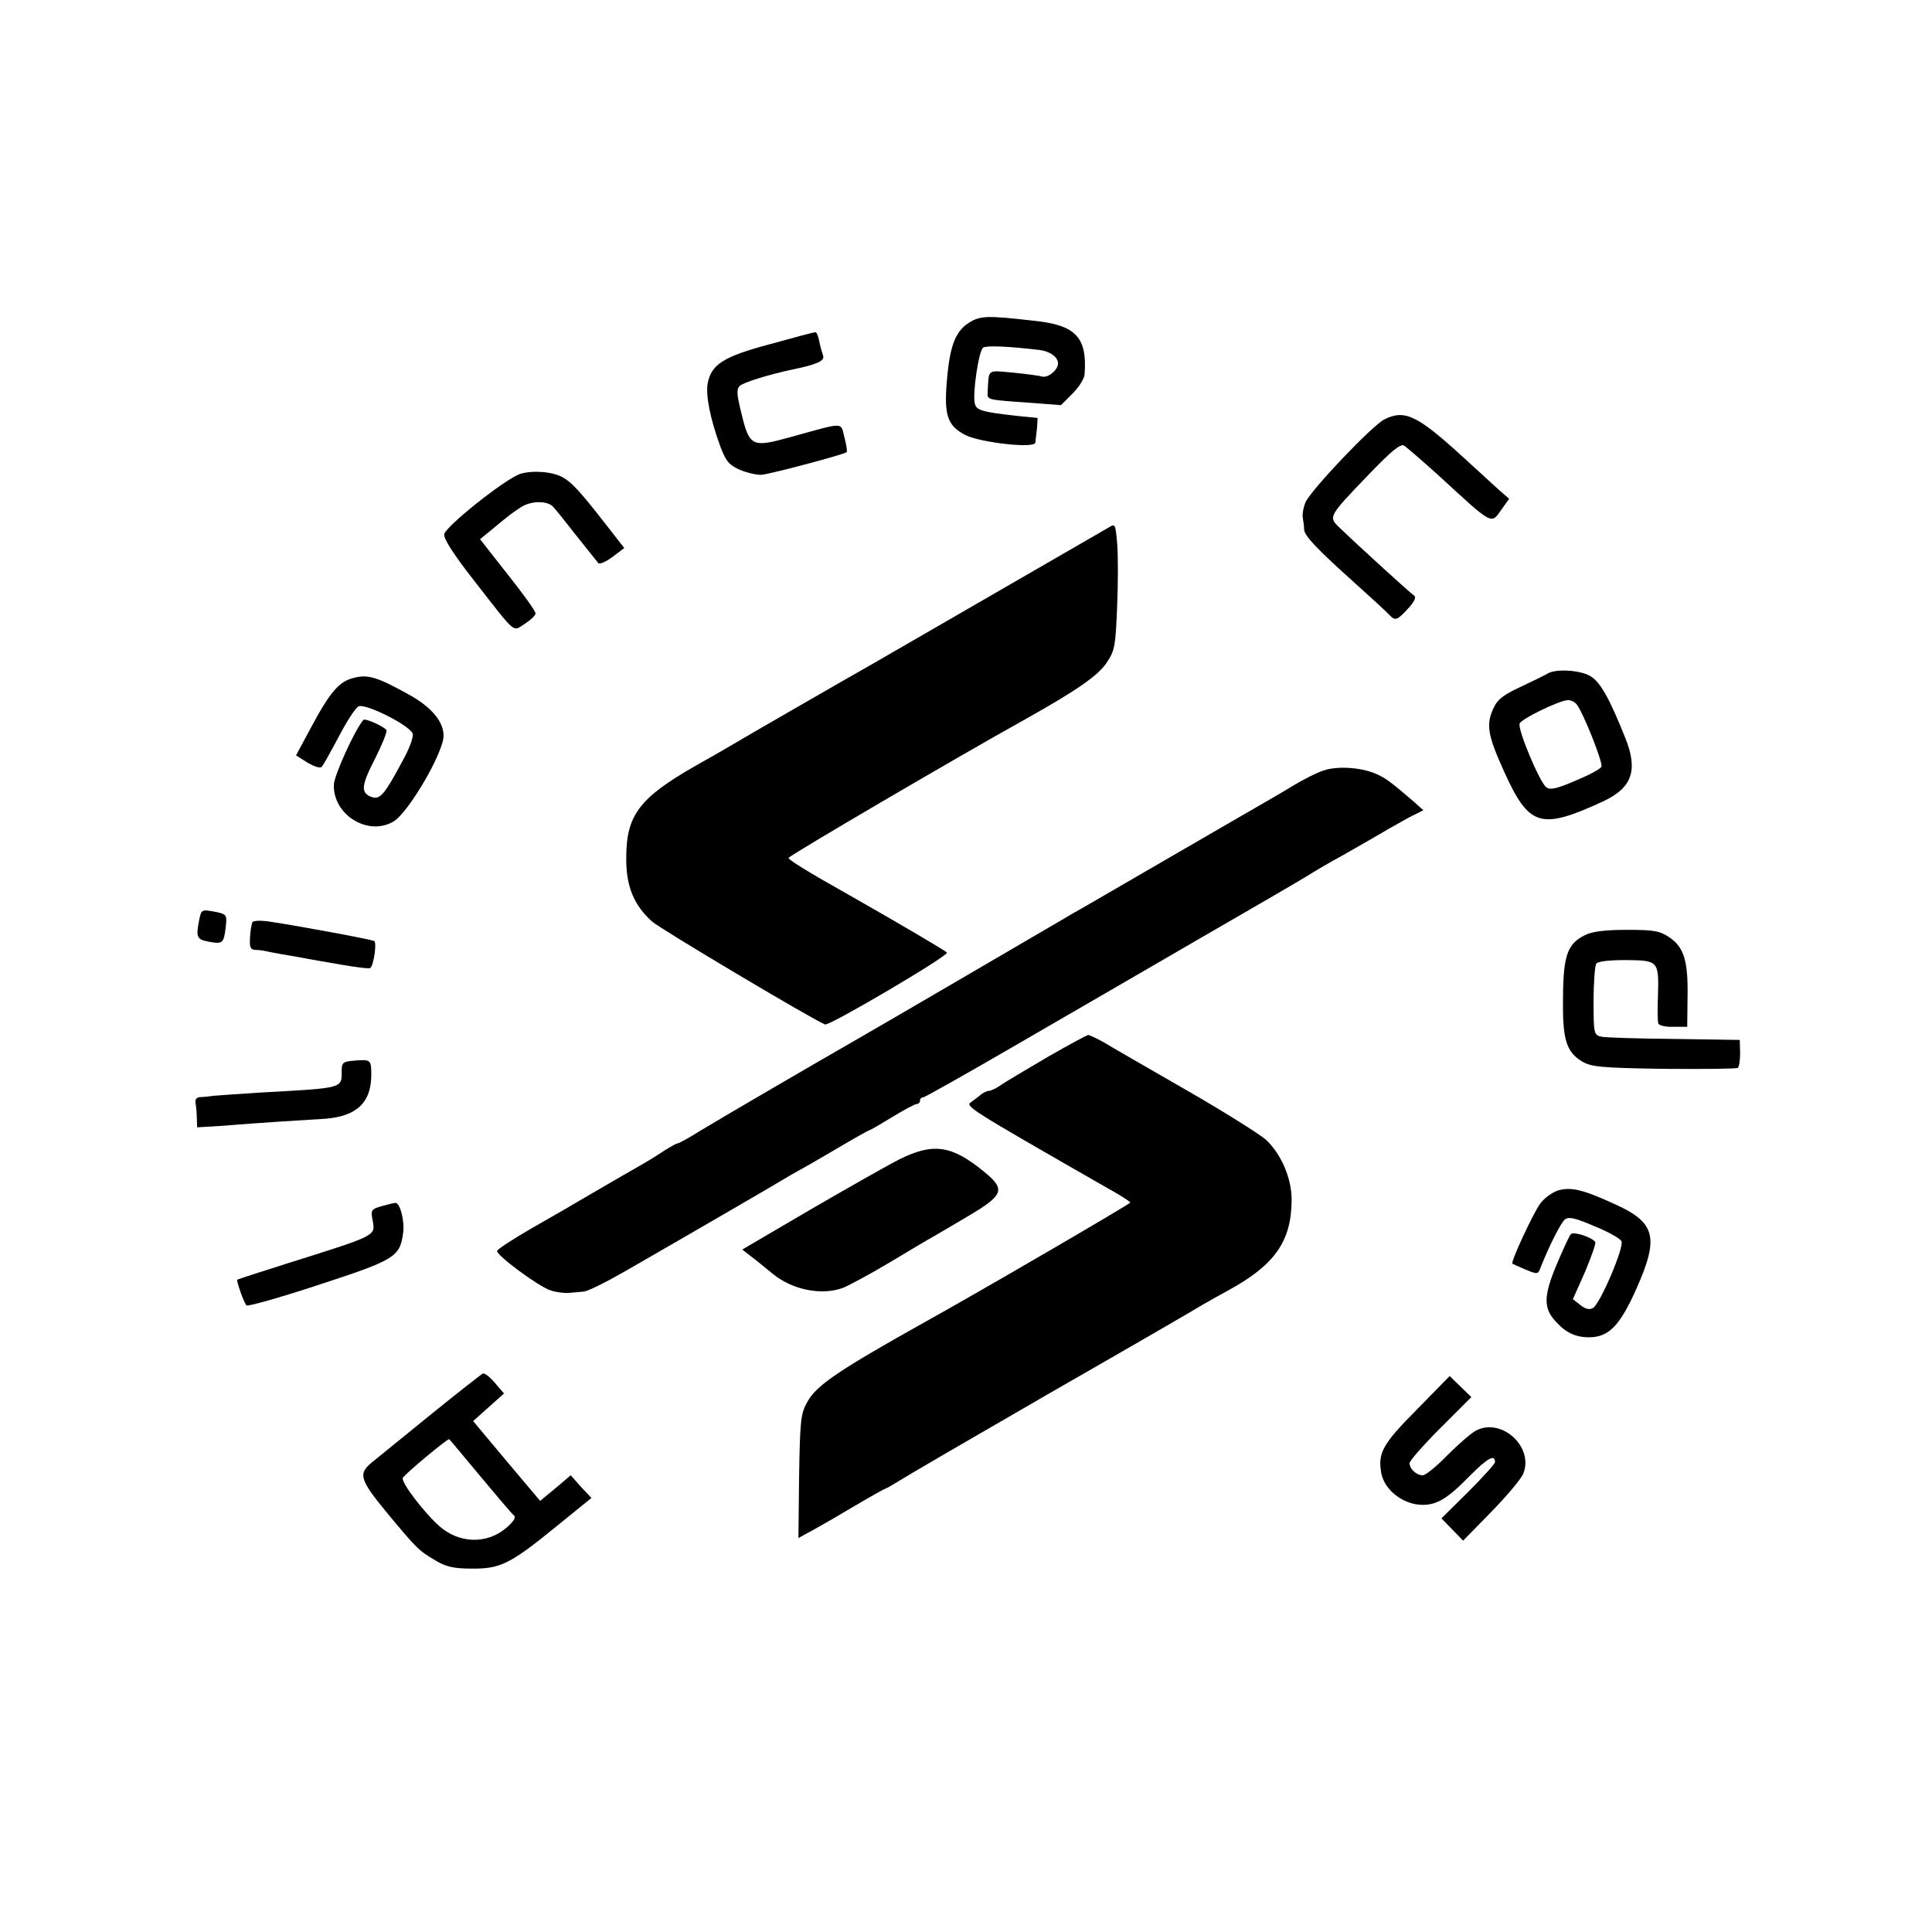
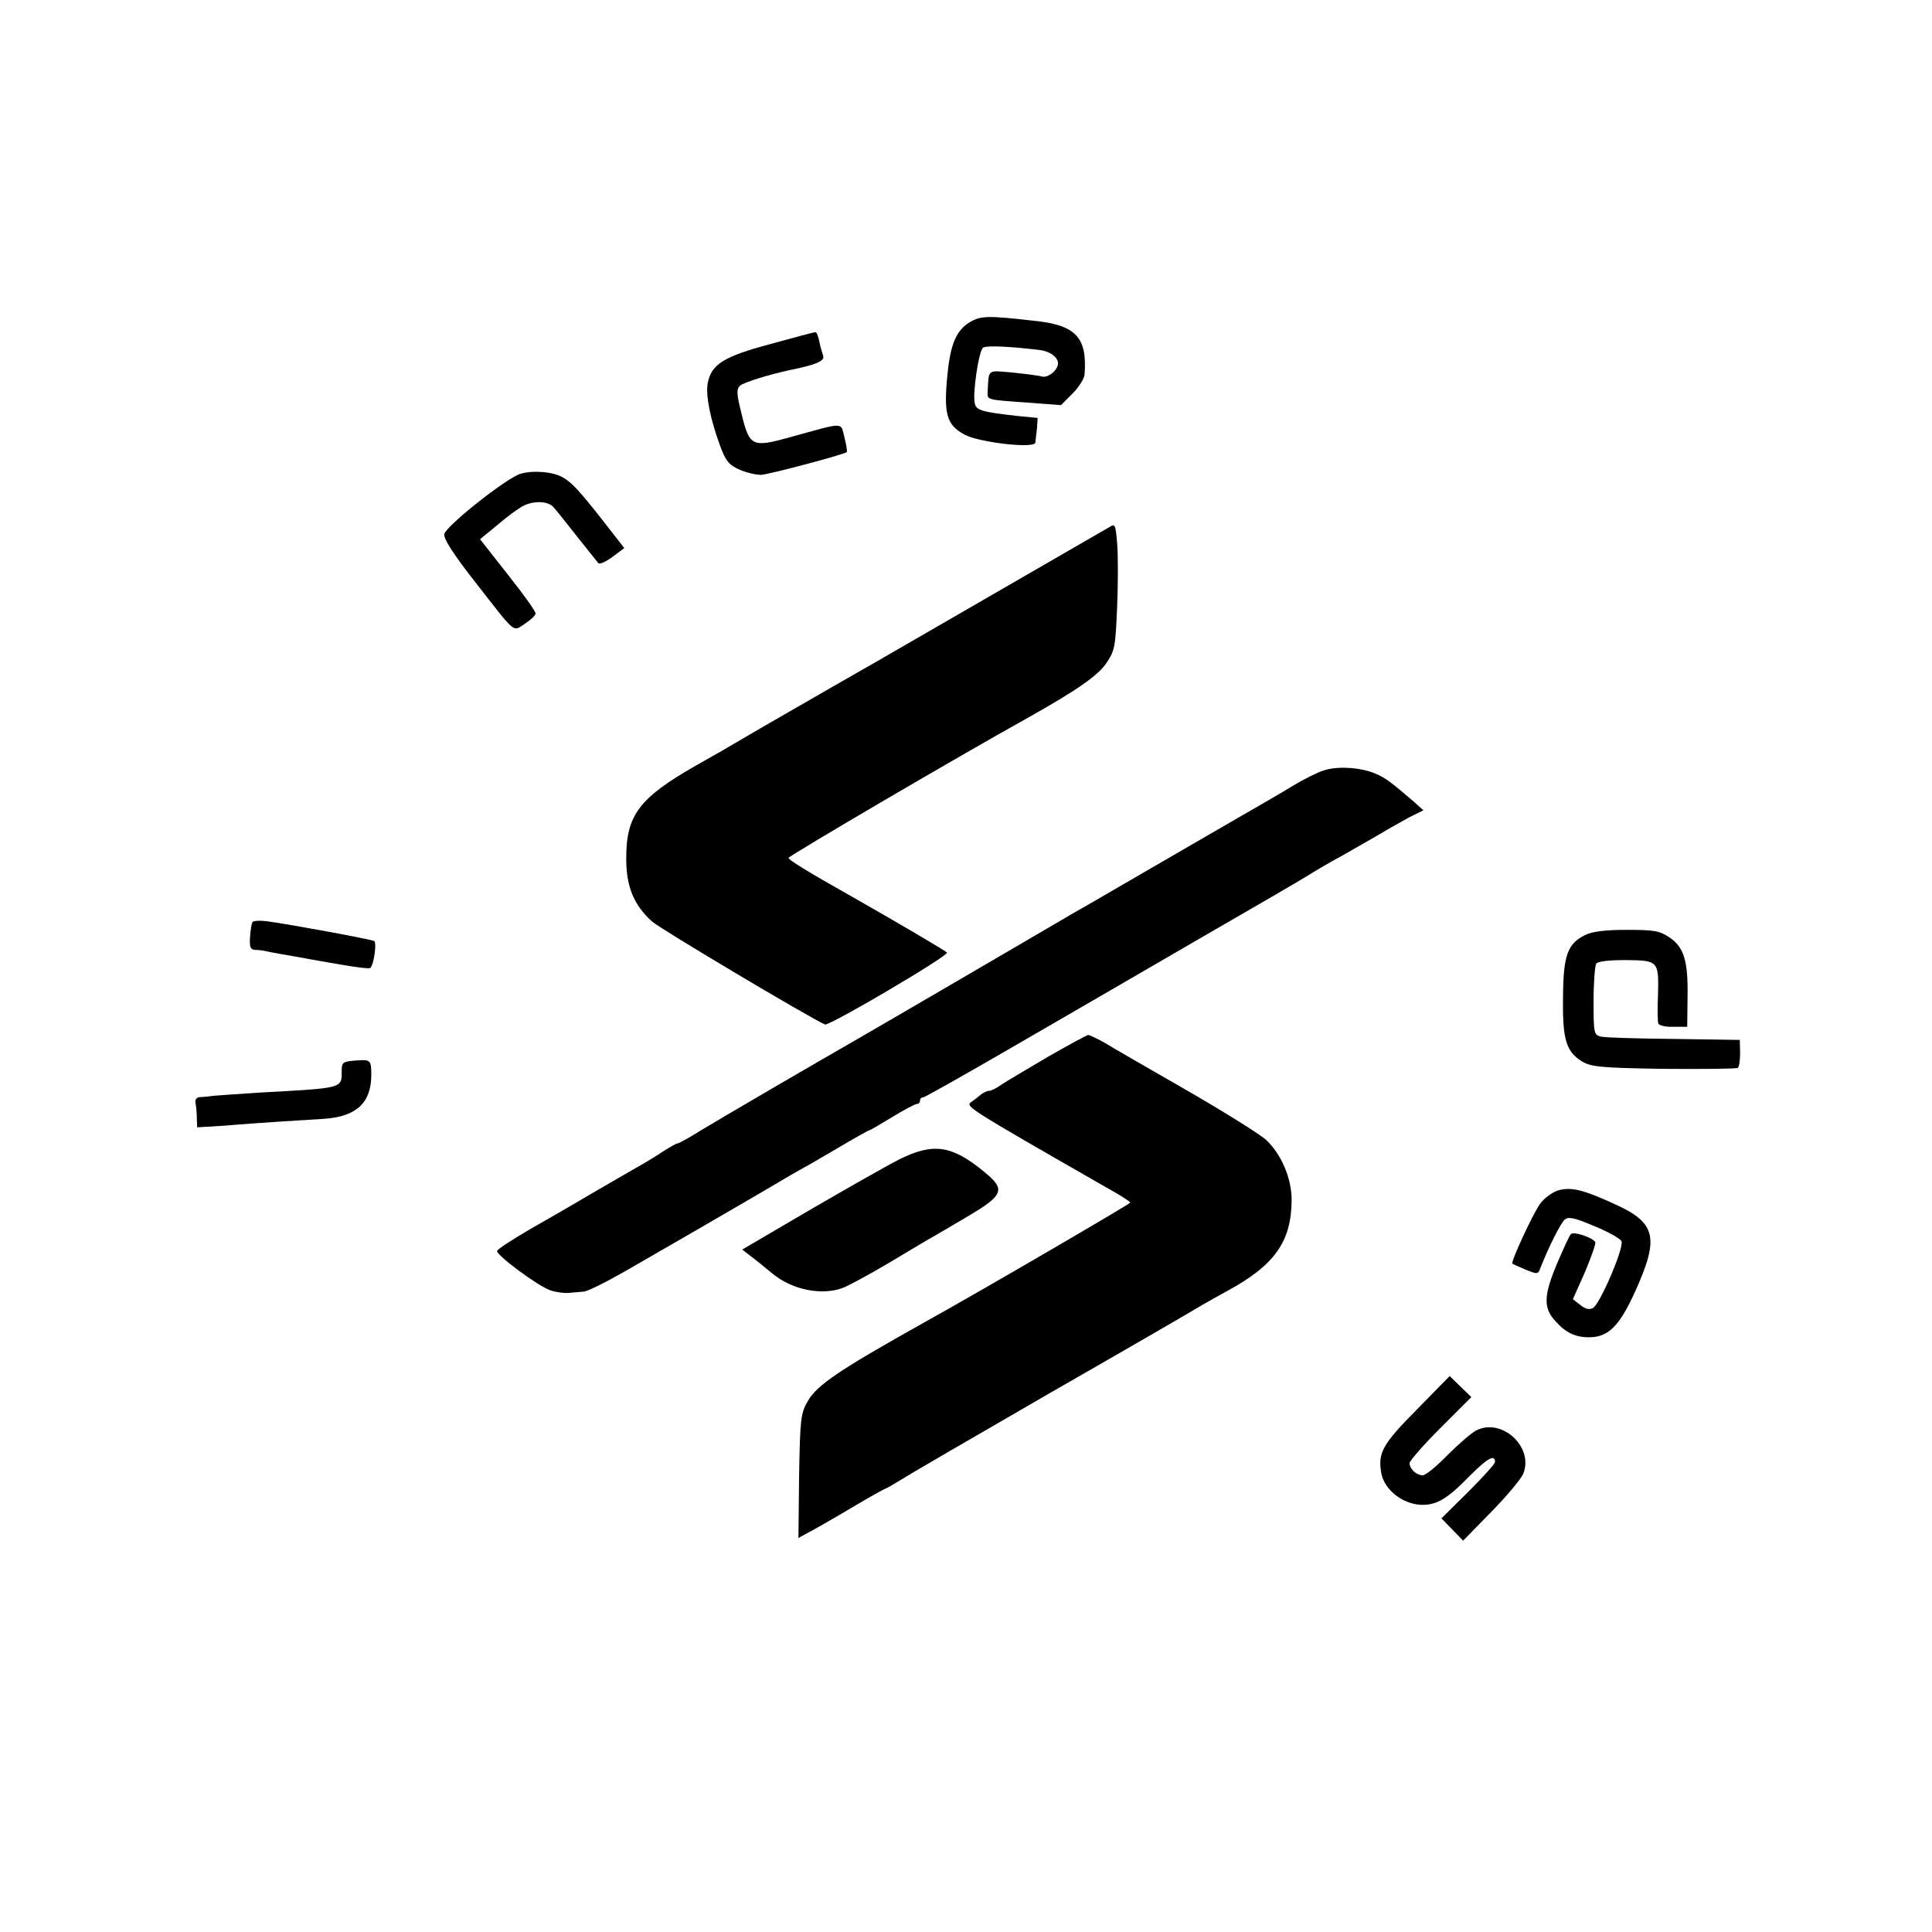
<svg xmlns="http://www.w3.org/2000/svg" version="1.0" width="588pt" height="588pt" viewBox="0 0 588 588" preserveAspectRatio="xMidYMid meet">
  <g transform="translate(0,588) scale(0.1,-0.1)" fill="#000000" stroke="none">
    <path d="M2951 4899 c-40 -24 -58 -66 -67 -155 -13 -126 -3 -158 54 -188 46 -23 211 -42 213 -23 1 7 3 26 5 43 l2 32 -61 6 c-107 12 -125 17 -130 37 -8 30 12 162 25 171 11 7 77 4 171 -7 33 -4 57 -22 57 -41 0 -20 -30 -45 -49 -40 -9 3 -49 8 -88 12 -80 7 -73 12 -77 -56 -1 -28 -9 -26 131 -36 l92 -7 36 36 c19 19 36 46 36 59 8 112 -27 149 -156 162 -140 16 -161 15 -194 -5z" />
    <path d="M2345 4833 c-143 -38 -180 -62 -191 -119 -7 -37 8 -110 38 -192 17 -45 26 -57 60 -72 22 -9 51 -16 66 -15 30 3 252 62 259 69 2 2 -1 22 -7 45 -12 47 3 47 -163 1 -119 -33 -126 -30 -151 74 -14 57 -15 71 -4 82 11 10 87 34 158 49 78 16 101 27 95 43 -3 9 -9 29 -12 45 -3 15 -8 27 -12 26 -3 0 -64 -16 -136 -36z" />
-     <path d="M4214 4604 c-37 -18 -224 -215 -241 -253 -6 -15 -10 -36 -8 -47 2 -10 4 -26 4 -35 1 -20 38 -59 155 -164 49 -44 97 -88 105 -97 18 -19 24 -16 61 25 16 19 21 30 13 35 -11 7 -169 151 -225 205 -36 34 -36 34 86 161 70 73 98 96 109 90 8 -5 54 -45 102 -88 172 -158 162 -153 196 -105 l22 31 -30 26 c-16 15 -69 63 -117 107 -133 121 -171 139 -232 109z" />
    <path d="M1584 4438 c-46 -15 -228 -160 -232 -184 -2 -14 29 -62 90 -140 132 -169 117 -157 156 -132 17 11 32 25 32 31 0 7 -38 60 -85 119 l-84 107 32 26 c60 50 66 54 92 71 30 20 80 21 98 2 7 -7 39 -47 71 -88 33 -41 63 -79 67 -84 4 -4 23 4 43 19 l36 27 -60 77 c-75 96 -100 123 -127 138 -31 18 -92 22 -129 11z" />
    <path d="M3375 4275 c-19 -11 -637 -368 -715 -413 -83 -47 -406 -233 -420 -242 -8 -5 -63 -37 -122 -70 -172 -98 -212 -151 -212 -280 -1 -87 23 -145 79 -195 26 -23 483 -295 526 -313 13 -5 380 211 371 219 -7 7 -157 95 -289 170 -137 77 -193 112 -193 118 0 6 517 309 724 424 155 87 218 131 244 170 25 37 27 50 32 171 3 72 3 159 0 192 -5 59 -6 61 -25 49z" />
-     <path d="M4710 3830 c-8 -5 -45 -23 -81 -40 -52 -24 -71 -38 -83 -64 -24 -51 -19 -82 32 -195 76 -167 110 -178 301 -90 88 41 107 94 68 192 -50 125 -77 172 -108 190 -32 18 -104 22 -129 7z m88 -93 c19 -22 81 -178 76 -190 -2 -7 -38 -26 -79 -43 -58 -25 -77 -29 -89 -20 -20 15 -88 177 -81 194 5 14 120 70 146 71 9 1 21 -5 27 -12z" />
-     <path d="M1077 3817 c-45 -11 -72 -42 -132 -154 l-44 -82 35 -22 c20 -12 39 -18 43 -13 5 5 28 47 52 92 24 46 51 88 60 92 20 11 157 -58 165 -83 3 -10 -10 -46 -32 -85 -53 -99 -67 -116 -92 -108 -35 12 -33 35 9 116 22 44 38 83 35 88 -7 11 -65 37 -70 31 -26 -30 -89 -168 -90 -198 -2 -92 105 -157 182 -111 46 28 152 210 152 261 0 42 -36 86 -102 123 -100 56 -128 64 -171 53z" />
    <path d="M4028 3535 c-19 -6 -61 -27 -94 -47 -32 -20 -102 -60 -154 -90 -52 -30 -183 -106 -290 -168 -107 -62 -208 -121 -225 -130 -16 -10 -163 -95 -325 -190 -162 -95 -311 -181 -330 -192 -129 -74 -426 -247 -478 -279 -35 -22 -66 -39 -70 -39 -4 0 -23 -11 -42 -23 -19 -13 -55 -35 -80 -49 -25 -14 -85 -49 -135 -78 -49 -29 -135 -79 -190 -110 -55 -32 -101 -62 -102 -67 -4 -12 125 -108 162 -120 17 -6 42 -9 55 -8 14 1 34 3 46 4 11 0 69 29 130 64 264 152 451 261 479 278 17 10 37 22 45 26 8 4 59 33 113 65 54 32 100 58 103 58 2 0 33 18 69 40 36 22 70 40 75 40 6 0 10 5 10 10 0 6 4 10 9 10 5 0 127 69 272 153 145 84 399 231 564 327 165 95 316 183 335 195 19 12 66 40 105 61 38 22 90 51 115 66 25 15 65 37 88 50 l44 22 -29 26 c-71 61 -87 73 -118 86 -46 19 -116 23 -157 9z" />
-     <path d="M606 3079 c-10 -52 -7 -58 29 -65 43 -8 46 -5 52 44 4 37 3 39 -27 46 -47 9 -47 9 -54 -25z" />
    <path d="M768 3073 c-2 -4 -6 -25 -7 -45 -2 -31 1 -38 16 -39 10 0 25 -2 33 -4 17 -4 58 -11 110 -20 19 -4 73 -13 119 -21 46 -8 86 -13 88 -10 11 10 20 77 12 82 -9 5 -246 49 -325 60 -23 3 -44 2 -46 -3z" />
    <path d="M4824 3034 c-53 -26 -66 -61 -67 -187 -2 -129 9 -167 57 -197 29 -17 54 -20 249 -23 120 -1 221 0 226 3 4 3 7 23 7 45 l-1 40 -200 3 c-110 1 -210 4 -222 7 -22 5 -23 10 -23 108 0 56 4 107 8 114 5 7 37 11 90 11 99 -1 101 -2 98 -108 -2 -41 -1 -80 1 -85 2 -6 23 -11 46 -10 l42 0 1 90 c2 111 -11 152 -55 182 -30 20 -46 23 -130 23 -65 0 -106 -5 -127 -16z" />
    <path d="M3190 2664 c-63 -37 -127 -75 -142 -85 -15 -11 -32 -19 -38 -19 -6 0 -16 -5 -23 -10 -7 -6 -20 -16 -31 -24 -19 -13 -13 -17 411 -260 40 -22 73 -43 73 -46 0 -4 -465 -275 -624 -363 -259 -145 -330 -192 -358 -242 -21 -37 -23 -53 -26 -228 l-2 -188 27 15 c16 8 74 41 131 75 57 34 106 61 108 61 2 0 21 11 42 24 20 13 228 134 462 269 234 134 441 254 460 266 19 11 53 30 75 42 144 78 195 150 196 275 1 67 -32 143 -79 186 -21 18 -131 87 -246 153 -115 66 -226 130 -247 143 -22 12 -43 22 -47 22 -4 0 -59 -30 -122 -66z" />
    <path d="M1078 2652 c-34 -3 -38 -6 -38 -30 0 -55 8 -53 -245 -67 -66 -4 -131 -9 -145 -10 -14 -2 -32 -4 -42 -4 -10 -1 -15 -8 -13 -18 2 -10 4 -31 4 -46 l1 -28 83 5 c45 4 118 9 162 12 44 3 108 7 143 9 97 7 142 49 142 134 0 46 -2 47 -52 43z" />
    <path d="M2736 2351 c-39 -20 -162 -90 -274 -155 l-203 -119 27 -21 c15 -11 44 -35 66 -53 60 -49 150 -67 215 -42 15 6 79 40 141 77 62 37 120 72 130 77 10 6 59 34 109 64 108 64 114 81 49 134 -99 82 -156 90 -260 38z" />
    <path d="M4742 2257 c-18 -6 -43 -24 -55 -41 -21 -29 -90 -177 -84 -182 1 -1 19 -9 40 -18 37 -15 38 -15 46 7 27 68 61 134 73 145 12 10 30 6 91 -20 42 -17 79 -38 82 -46 8 -20 -66 -192 -87 -203 -11 -6 -23 -3 -38 9 l-23 18 37 83 c19 46 34 87 31 91 -9 14 -66 33 -74 24 -5 -5 -24 -47 -44 -94 -39 -94 -40 -131 -3 -171 31 -35 61 -49 102 -49 60 0 94 35 144 147 70 157 59 202 -65 258 -98 45 -133 53 -173 42z" />
-     <path d="M1161 2209 c-31 -9 -33 -12 -27 -43 9 -48 14 -45 -259 -131 -82 -26 -151 -48 -153 -50 -3 -3 20 -69 28 -78 3 -4 103 24 221 63 233 76 246 85 256 158 5 37 -10 93 -24 91 -5 0 -23 -5 -42 -10z" />
-     <path d="M1310 1574 c-85 -69 -165 -134 -176 -143 -45 -36 -40 -53 42 -153 93 -112 98 -117 149 -147 31 -19 55 -25 110 -25 88 -1 118 14 259 129 l106 86 -32 34 -31 35 -46 -39 -47 -39 -102 121 -102 122 47 42 47 42 -20 23 c-20 25 -36 38 -44 38 -3 -1 -75 -57 -160 -126z m151 -186 c52 -62 98 -117 104 -121 6 -5 -3 -19 -24 -37 -60 -51 -145 -48 -206 7 -47 43 -115 132 -109 145 4 10 132 117 141 118 1 0 43 -51 94 -112z" />
+     <path d="M1161 2209 z" />
    <path d="M4312 1590 c-105 -106 -119 -132 -108 -194 10 -52 68 -96 126 -96 44 0 77 20 144 89 54 54 76 66 76 41 0 -5 -37 -46 -81 -90 l-82 -81 33 -34 33 -34 85 87 c47 48 91 100 98 117 33 81 -66 172 -144 131 -15 -8 -54 -42 -87 -75 -33 -34 -66 -61 -75 -61 -19 0 -40 19 -40 37 0 7 42 55 94 107 l94 94 -33 32 -33 32 -100 -102z" />
  </g>
</svg>